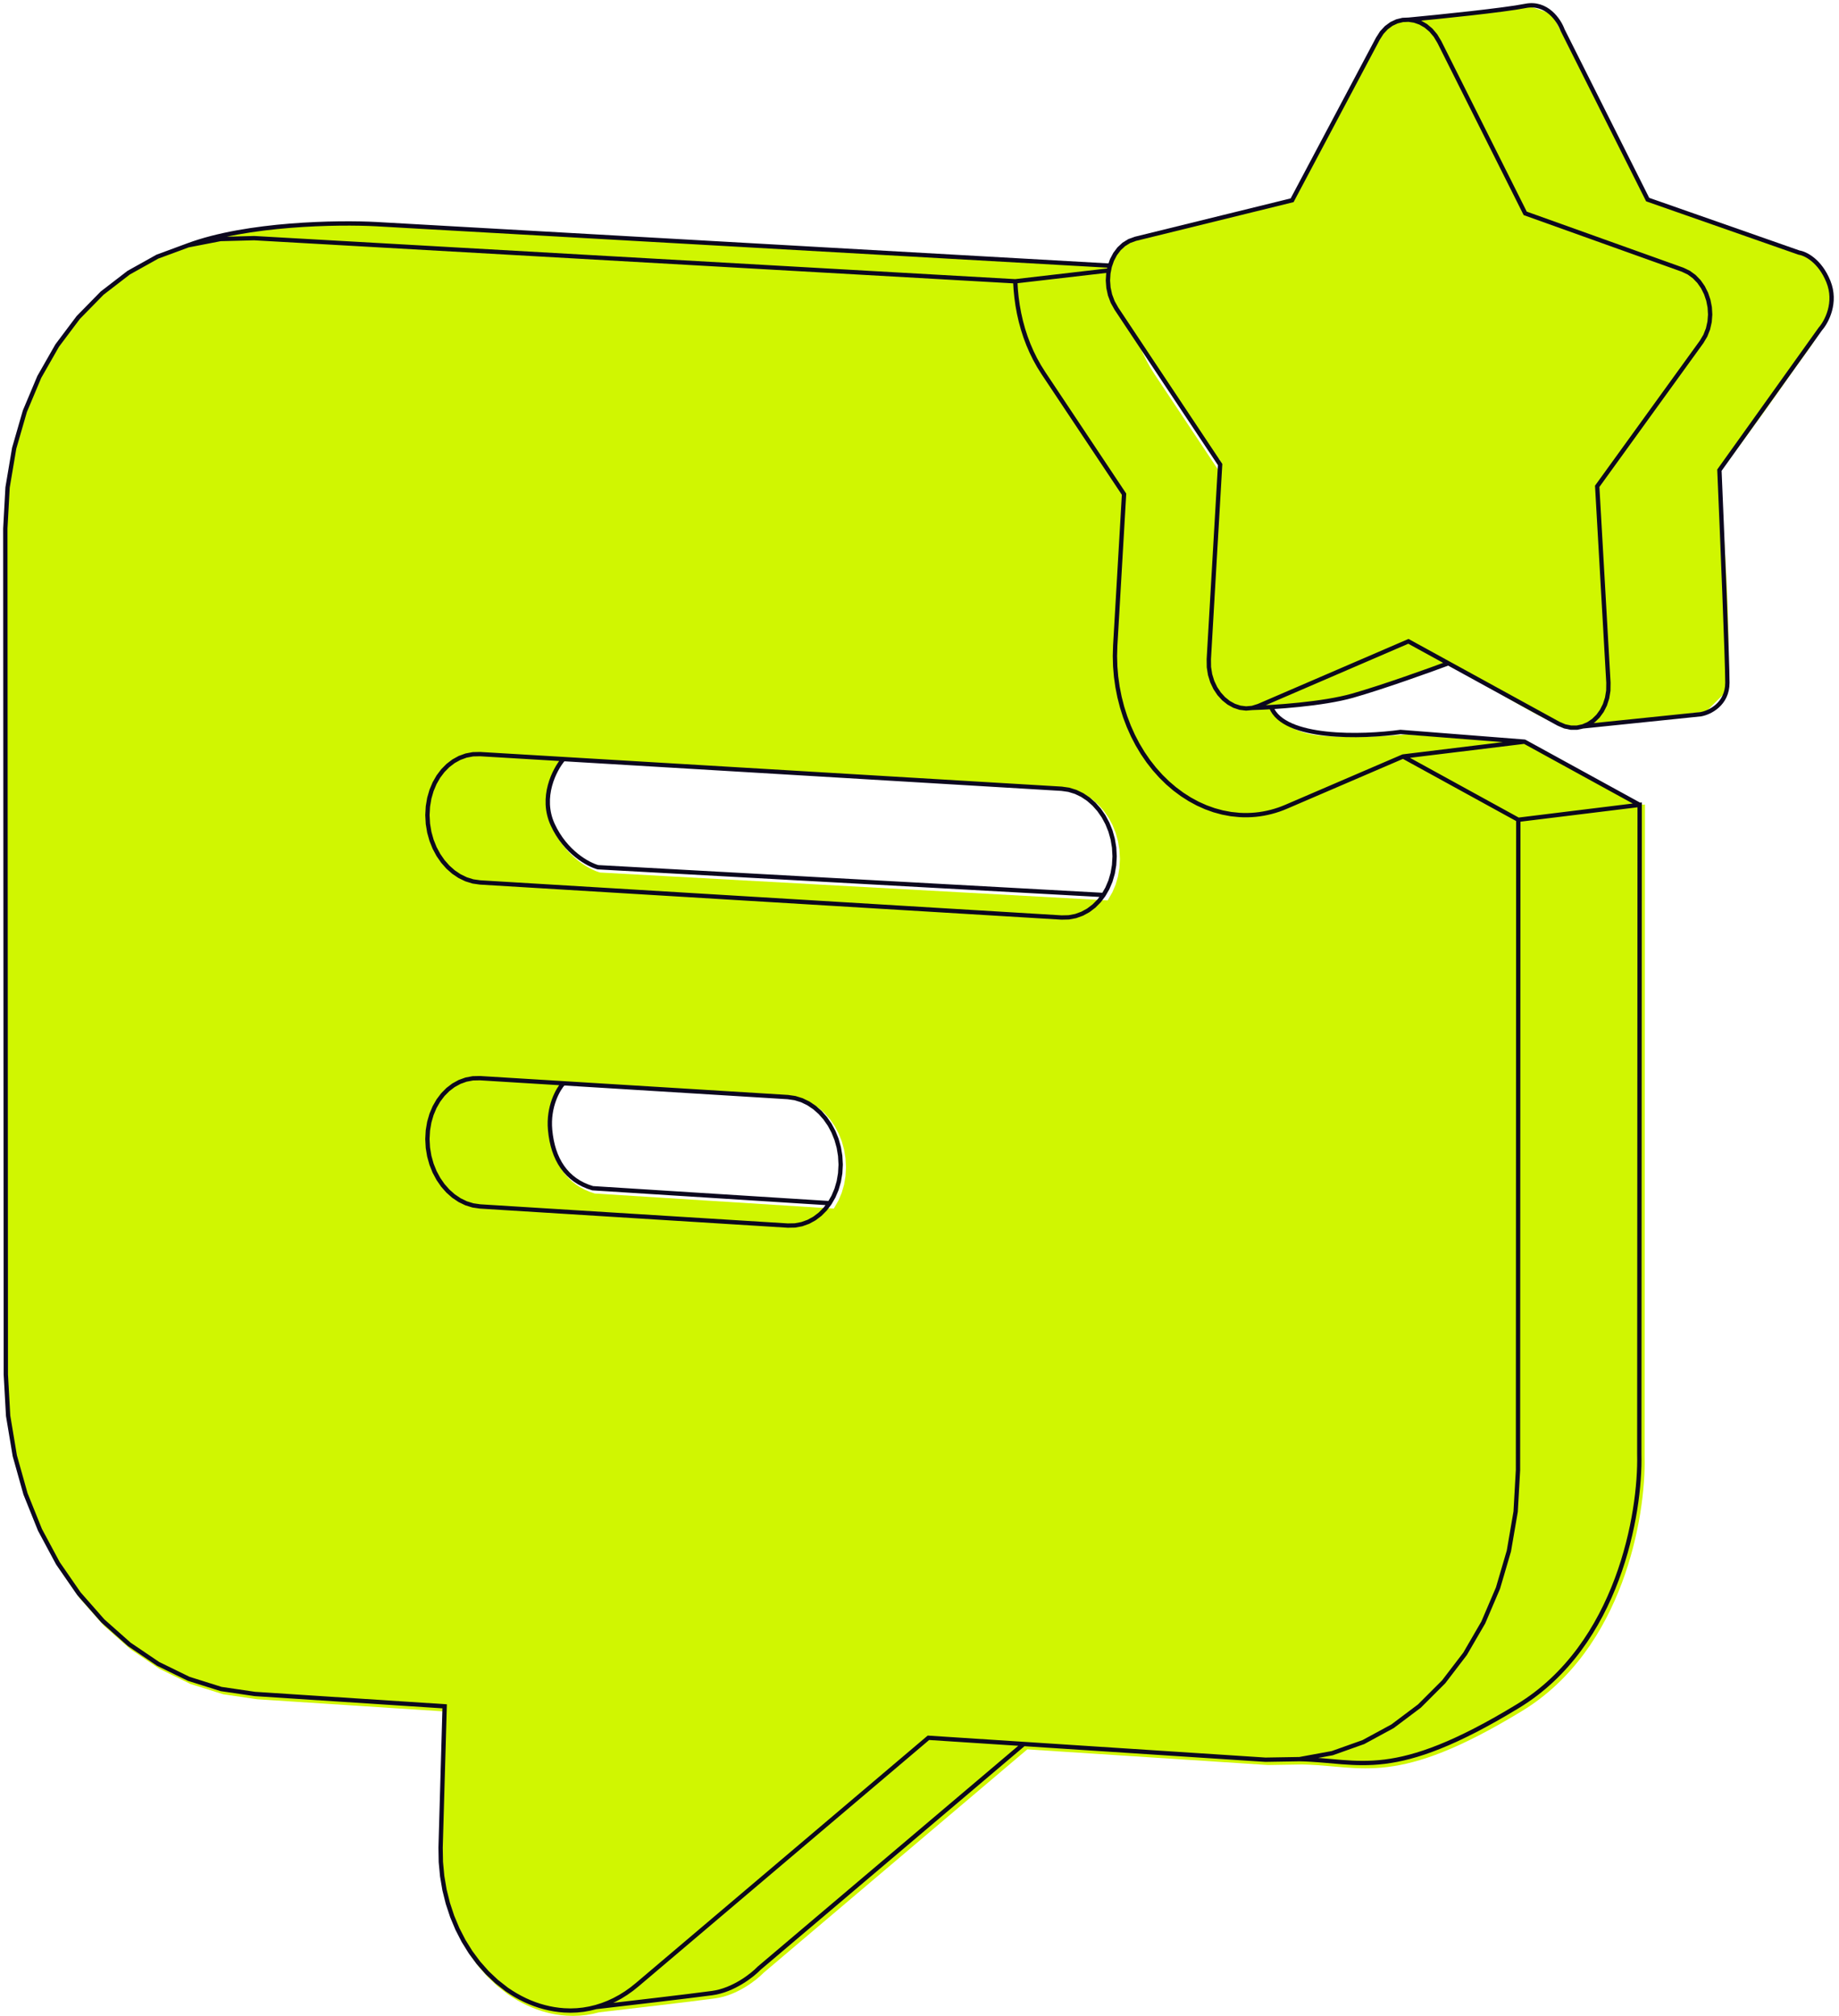
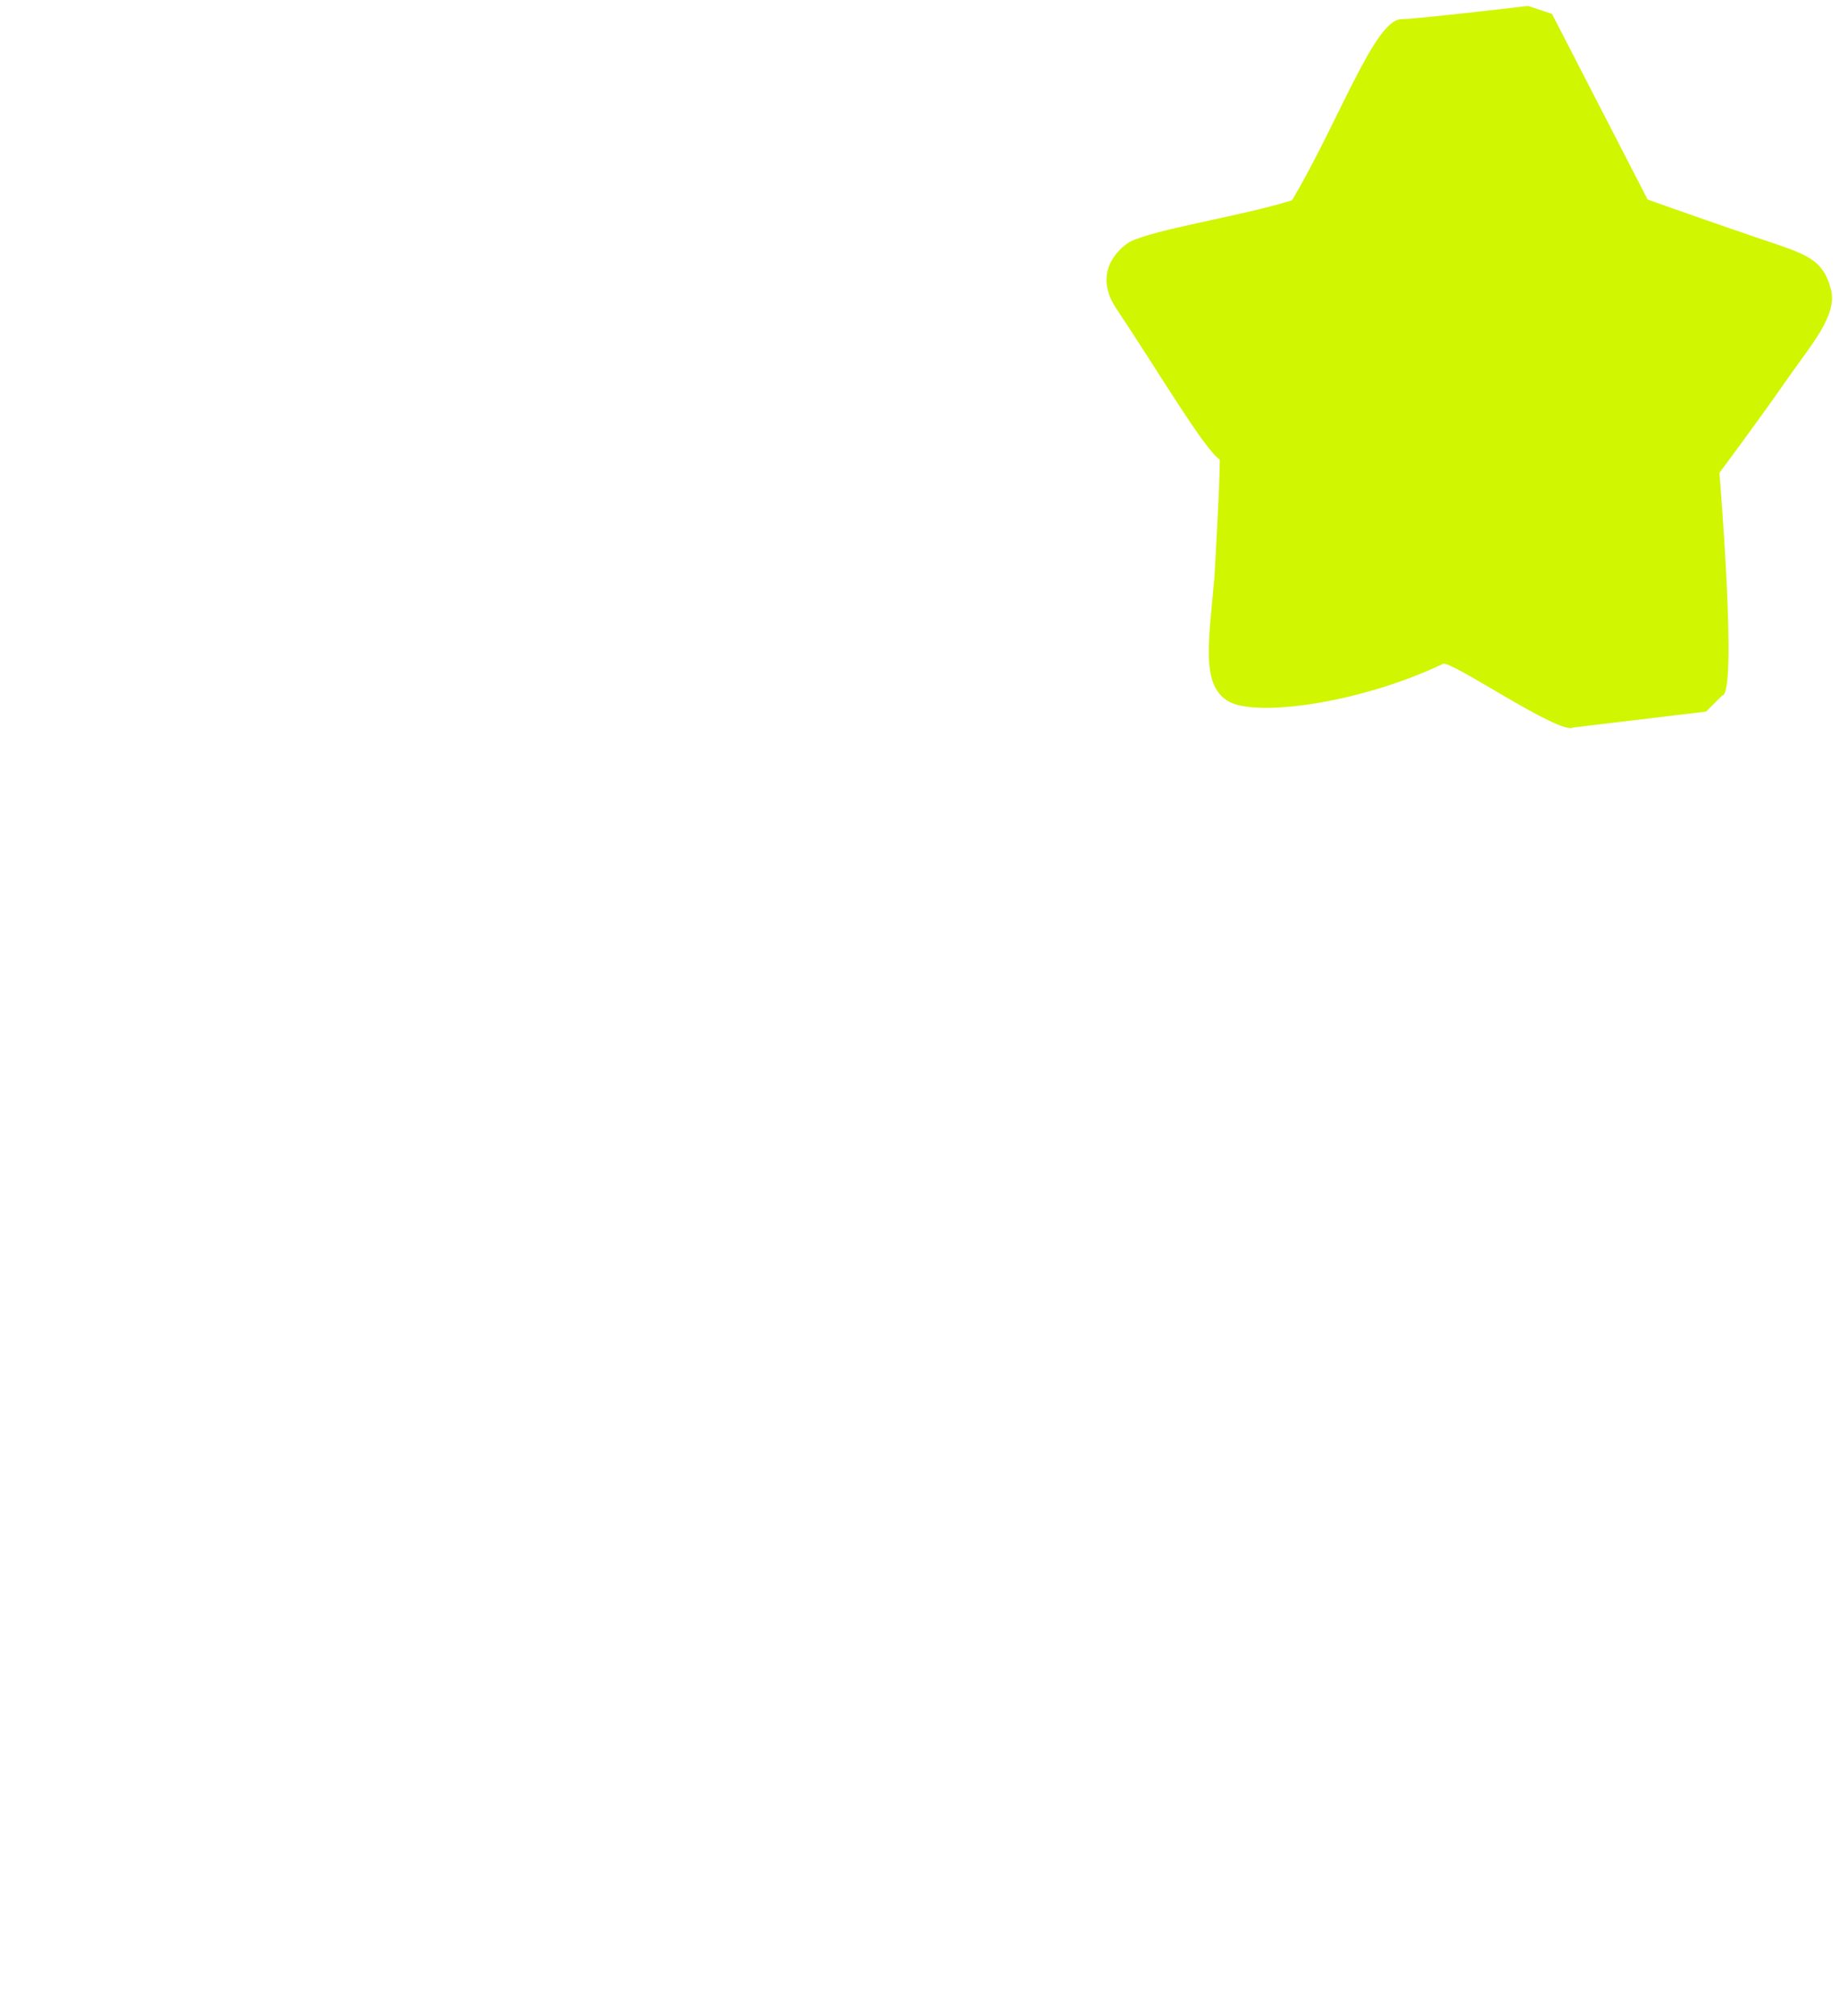
<svg xmlns="http://www.w3.org/2000/svg" width="425" height="466" viewBox="0 0 425 466" fill="none">
-   <path fill-rule="evenodd" clip-rule="evenodd" d="M87.663 51.811C83.221 51.57 75.717 51.526 67.611 52.178C59.513 52.829 50.767 54.178 43.866 56.739L36.726 59.377L30.002 63.132L23.812 67.901L18.227 73.602L13.314 80.151L9.142 87.467L5.778 95.469L3.292 104.075L1.752 113.205L1.229 122.761L1.347 318.323L1.882 327.927L3.432 337.219L5.924 346.095L9.292 354.469L13.464 362.252L18.373 369.356L23.95 375.695L30.128 381.178L36.837 385.717L44.009 389.222L51.575 391.601L59.437 392.759L102.744 395.577L101.824 427.68L101.884 431.026L102.193 434.331L102.744 437.571L103.528 440.729L104.54 443.786L105.772 446.727L107.215 449.534L108.864 452.189L110.711 454.676L112.748 456.976L114.969 459.073L117.342 460.931L117.361 460.946L118.445 461.667L119.52 462.321L119.531 462.328L120.629 462.932L120.64 462.939L121.737 463.483L122.857 463.979L123.986 464.419L123.999 464.424L125.125 464.804L126.257 465.13L126.272 465.134L127.413 465.405L127.426 465.407L128.59 465.625L129.759 465.789L130.939 465.895L132.444 465.944H132.466L133.993 465.889L134.014 465.887L135.492 465.732L135.513 465.73L137.021 465.467L138.459 465.118C145.38 464.319 160.381 462.562 165.293 461.893C170.376 461.201 174.85 457.67 176.488 455.968L237.412 404.339L293.043 407.959L300.927 407.828H300.938C303.461 407.877 305.755 408.082 308.02 408.283C308.901 408.361 309.779 408.44 310.663 408.507C313.811 408.751 317.008 408.868 320.682 408.413C328.035 407.503 337.212 404.321 351.747 395.472C363.499 388.315 370.658 377.014 374.838 365.844C379.014 354.678 380.235 343.591 380.074 336.765L380.159 186.683C380.16 186.667 380.161 186.65 380.16 186.634C380.16 186.624 380.16 186.615 380.159 186.605L380.16 185.949L379.666 186.01L353.056 171.407L324.892 169.791C324.892 169.791 310.766 171.018 303.396 169.791C296.026 168.565 294.184 163.66 294.184 163.66L302.782 163.047L321.375 150.058L320.519 150.37L319.658 150.649L318.79 150.891L317.917 151.1L317.039 151.274L316.156 151.413L315.268 151.516L314.376 151.584L313.481 151.619L312.582 151.616L311.686 151.581L309.748 151.383L307.833 151.024L305.941 150.509L304.078 149.841L302.251 149.021L300.468 148.056L298.733 146.948L297.057 145.702L295.443 144.321L293.9 142.808L292.435 141.168L291.053 139.405L289.776 137.546L288.61 135.598L287.556 133.567L286.615 131.465L285.792 129.3L285.088 127.078L284.507 124.81L284.051 122.504L283.723 120.169L283.524 117.815L283.459 115.448L283.528 113.079L283.529 113.061L285.578 114.672L266.824 86.504L266.814 86.49L265.84 84.937L264.95 83.337L264.14 81.693L263.413 80.011L262.767 78.293L262.199 76.544L261.712 74.767L261.301 72.966L260.969 71.146L260.712 69.311L260.531 67.464L260.456 66.175L262.81 63.052L262.881 64.28C262.901 64.618 263.191 64.876 263.53 64.857C263.869 64.838 264.127 64.548 264.108 64.21L264.003 62.383C264.003 62.349 264.001 62.315 263.996 62.283L263.962 61.684L263.365 61.753L87.664 51.811H87.663ZM130.546 175.431L130.347 175.666C129.27 176.932 127.874 179.216 127.122 182.009C126.366 184.81 126.253 188.159 127.801 191.508C130.834 198.069 136.232 200.999 138.639 201.654L138.701 201.671L255.989 208.113L257.077 206.224L257.818 204.48L258.363 202.606L258.701 200.62L258.818 198.539L258.702 196.445L258.366 194.422L257.822 192.489L257.087 190.666L256.173 188.97L255.096 187.42L253.87 186.035L252.507 184.837L251.022 183.843L249.429 183.076L247.742 182.557L246.006 182.312L130.546 175.431ZM130.561 250.371L130.363 250.587C129.033 252.037 126.624 256.232 127.134 261.82C127.447 265.268 128.393 268.299 130.082 270.714C131.777 273.136 134.199 274.901 137.398 275.843L137.464 275.862L192.692 279.349L193.778 277.461L194.515 275.722L195.059 273.853L195.396 271.871L195.511 269.794L195.396 267.704L195.059 265.684L194.518 263.755L193.784 261.934L192.874 260.24L191.8 258.691L190.577 257.308L189.219 256.108L187.738 255.115L186.15 254.346L184.469 253.825L182.739 253.577L130.561 250.371Z" fill="#D0F601" />
-   <path d="M234.631 65.019L262.772 61.755M378.932 186.03L352.32 171.426M352.32 171.426L324.251 174.851M352.32 171.426L323.663 169.178C314.902 170.392 296.658 170.941 293.764 163.422M324.251 174.851L350.883 189.479M324.251 174.851L310.769 180.651L297.288 186.449L296.417 186.805L295.539 187.127L294.654 187.412L293.764 187.661L292.867 187.876L291.965 188.054L291.059 188.196L290.147 188.303L289.231 188.373L288.311 188.408L287.387 188.406L286.461 188.369L284.479 188.167L282.515 187.799L280.575 187.27L278.668 186.586L276.798 185.747L274.975 184.761L273.204 183.629L271.492 182.358L269.847 180.949L268.275 179.407L266.782 177.738L265.377 175.944L264.079 174.053L262.893 172.072L261.821 170.011L260.867 167.876L260.03 165.677L259.317 163.422L258.727 161.121L258.265 158.783L257.931 156.414L257.731 154.025L257.664 151.624L257.734 149.22L259.772 114.227L241.123 86.217L240.13 84.636L239.224 83.008L238.402 81.337L237.662 79.627L237.005 77.882L236.43 76.106L235.935 74.303L235.519 72.476L235.182 70.631L234.922 68.77L234.738 66.898L234.63 65.019L58.743 55.045L50.947 55.248L43.466 56.701M262.774 61.756L87.015 51.81C78.184 51.33 57.111 51.636 43.466 56.701M43.466 56.701L36.369 59.322L29.727 63.032L23.607 67.747L18.08 73.389L13.214 79.875L9.079 87.126L5.744 95.06L3.278 103.598L1.749 112.659L1.229 122.164L1.347 317.693L1.879 327.247L3.418 336.472L5.893 345.285L9.235 353.597L13.375 361.319L18.244 368.365L23.772 374.648L29.891 380.08L36.532 384.573L43.624 388.039L51.099 390.389L58.888 391.536L102.761 394.39L101.825 427.07L101.883 430.379L102.188 433.638L102.731 436.833L103.505 439.945L104.502 442.958L105.715 445.855L107.136 448.618L108.758 451.231L110.574 453.676L112.576 455.936L114.756 457.995L117.107 459.836L118.161 460.536L119.225 461.184L120.3 461.776L121.385 462.316L122.479 462.8L123.582 463.229L124.693 463.606L125.814 463.927L126.94 464.194L128.075 464.408L129.216 464.566L130.362 464.67L131.851 464.718L133.335 464.664L134.814 464.51L136.281 464.254L137.737 463.9M350.811 339.821L350.271 349.389L348.708 358.497L346.191 367.064L342.793 375.012L338.586 382.258L333.64 388.726L328.028 394.335L321.817 399.005L315.084 402.659L307.895 405.217L300.325 406.602M300.325 406.602L292.443 406.733L236.59 403.098M300.325 406.602C314.451 406.876 321.817 411.988 350.813 394.335C374.009 380.211 379.167 349.666 378.846 336.16L378.931 186.029L350.886 189.479L350.813 339.823M236.59 403.098L214.563 401.666L147.281 458.719L146.01 459.742L144.702 460.672L143.362 461.509L141.991 462.251L140.595 462.897L139.175 463.448L137.737 463.9M236.59 403.098L175.451 454.909C173.88 456.551 169.509 460.003 164.596 460.672C159.682 461.342 144.643 463.103 137.737 463.9M191.735 278.1L190.702 279.462L189.529 280.646L188.23 281.631L186.818 282.404L185.311 282.947L183.722 283.243L182.064 283.276L110.948 278.853L109.297 278.615L107.713 278.123L106.211 277.393L104.805 276.448L103.511 275.302L102.342 273.977L101.313 272.489L100.439 270.86L99.733 269.105L99.211 267.243L98.887 265.295L98.775 263.277L98.886 261.273L99.209 259.364L99.73 257.568L100.434 255.9L101.308 254.378L102.336 253.017L103.504 251.836L104.798 250.851L106.203 250.078L107.705 249.535L109.289 249.238L110.94 249.204L130.203 250.387M191.735 278.1L192.614 276.574L193.322 274.904L193.846 273.102L194.171 271.189L194.283 269.181L194.171 267.159L193.846 265.205L193.322 263.34L192.614 261.581L191.735 259.947L190.702 258.457L189.528 257.128L188.229 255.982L186.818 255.034L185.31 254.304L183.721 253.813L182.062 253.575L130.203 250.387M191.735 278.1L136.958 274.641C130.817 272.835 127.746 267.897 127.132 261.152C126.64 255.756 128.974 251.728 130.203 250.387M255.032 206.867L255.913 205.337L256.624 203.661L257.151 201.856L257.476 199.939L257.589 197.926L257.478 195.9L257.152 193.943L256.626 192.075L255.917 190.314L255.036 188.678L253.999 187.187L252.821 185.857L251.518 184.711L250.102 183.764L248.59 183.036L246.994 182.545L245.331 182.31L130.203 175.449M255.032 206.867L253.995 208.234L252.817 209.421L251.513 210.412L250.098 211.188L248.585 211.735L246.989 212.034L245.326 212.07L110.955 203.964L109.303 203.73L107.719 203.239L106.217 202.513L104.811 201.569L103.516 200.426L102.347 199.102L101.318 197.617L100.443 195.987L99.738 194.232L99.215 192.372L98.891 190.422L98.779 188.403L98.89 186.398L99.213 184.489L99.734 182.69L100.439 181.02L101.313 179.495L102.341 178.133L103.51 176.948L104.804 175.96L106.209 175.185L107.711 174.639L109.295 174.339L110.947 174.302L130.203 175.449M255.032 206.867L138.187 200.449C135.935 199.836 130.694 197.016 127.746 190.639C124.798 184.262 128.155 177.856 130.203 175.449" stroke="#0C081E" stroke-linecap="round" />
  <path d="M397.362 109.285C397.362 109.285 405.65 98.251 413.331 87.211C418.533 79.734 424.643 72.919 423.155 66.977C421.341 59.73 417.178 58.703 407.187 55.327C396.887 51.847 380.778 46.13 380.778 46.13L358.668 3.209L353.142 1.369C353.142 1.369 327.347 4.435 323.662 4.435C317.519 5.048 309.535 27.735 298.612 46.289C286.358 50.107 267.159 52.874 261.018 55.94C256.308 59.034 253.517 64.633 257.949 71.269C267.775 85.985 278.429 104.029 281.9 106.219C281.9 112.351 280.672 133.198 280.672 133.198C279.444 147.914 277.41 158.114 283.743 162.016C290.093 165.929 314.538 162.491 333.49 153.432C335.332 152.552 360.513 169.987 363.584 168.148L394.292 164.469L397.977 160.79C401.662 160.79 397.362 109.285 397.362 109.285Z" fill="#D0F601" />
-   <path d="M360.171 167.271L334.719 153.304L325.486 148.237" fill="#D0F601" />
-   <path d="M365.823 167.893L364.468 168.182L363.058 168.189L361.618 167.893L360.171 167.271L334.719 153.304M365.823 167.893L367.097 167.338L368.267 166.543L369.308 165.523L370.195 164.302L370.903 162.899L371.409 161.333L371.687 159.627L371.713 157.8L369.12 112.403L393.249 79.023L394.117 77.57L394.73 76.01L395.095 74.378L395.224 72.71L395.126 71.042L394.808 69.408L394.281 67.846L393.555 66.389L392.638 65.074L391.54 63.936L390.271 63.01L388.84 62.333L352.477 49.313L332.656 9.735L331.749 8.221L330.69 6.965L329.509 5.969L328.236 5.234L326.902 4.761L325.538 4.553M365.823 167.893L393.065 165.083C395.112 164.724 399.206 162.765 399.206 157.8C399.206 152.835 397.978 122.979 397.364 108.672L420.702 76.01C422.135 74.387 424.51 69.928 422.544 65.074C420.579 60.22 417.222 58.598 415.789 58.393L380.781 46.13L361.128 6.965C360.309 4.691 357.443 0.389 352.53 1.37C347.617 2.351 332.489 3.901 325.538 4.553M334.719 153.304L325.486 148.237L290.847 163.178L289.408 163.628M334.719 153.304C330.215 154.982 319.488 158.829 312.609 160.791C305.731 162.753 294.276 163.5 289.408 163.628M325.538 4.553L324.174 4.611L322.841 4.936L321.57 5.531L320.391 6.398L319.333 7.536L318.429 8.95L298.612 46.289L262.401 55.199L260.977 55.714L259.715 56.495L258.623 57.507L257.711 58.716L256.987 60.087L256.462 61.586L256.145 63.179L256.044 64.831L256.17 66.507L256.534 68.173L257.143 69.795L258.007 71.338L281.976 107.376L279.359 152.37L279.383 154.2L279.66 155.936L280.162 157.559L280.868 159.042L281.752 160.366L282.788 161.504L283.954 162.436L285.223 163.136L286.571 163.583L287.974 163.755L289.408 163.628" stroke="#0C081E" stroke-linecap="round" />
</svg>